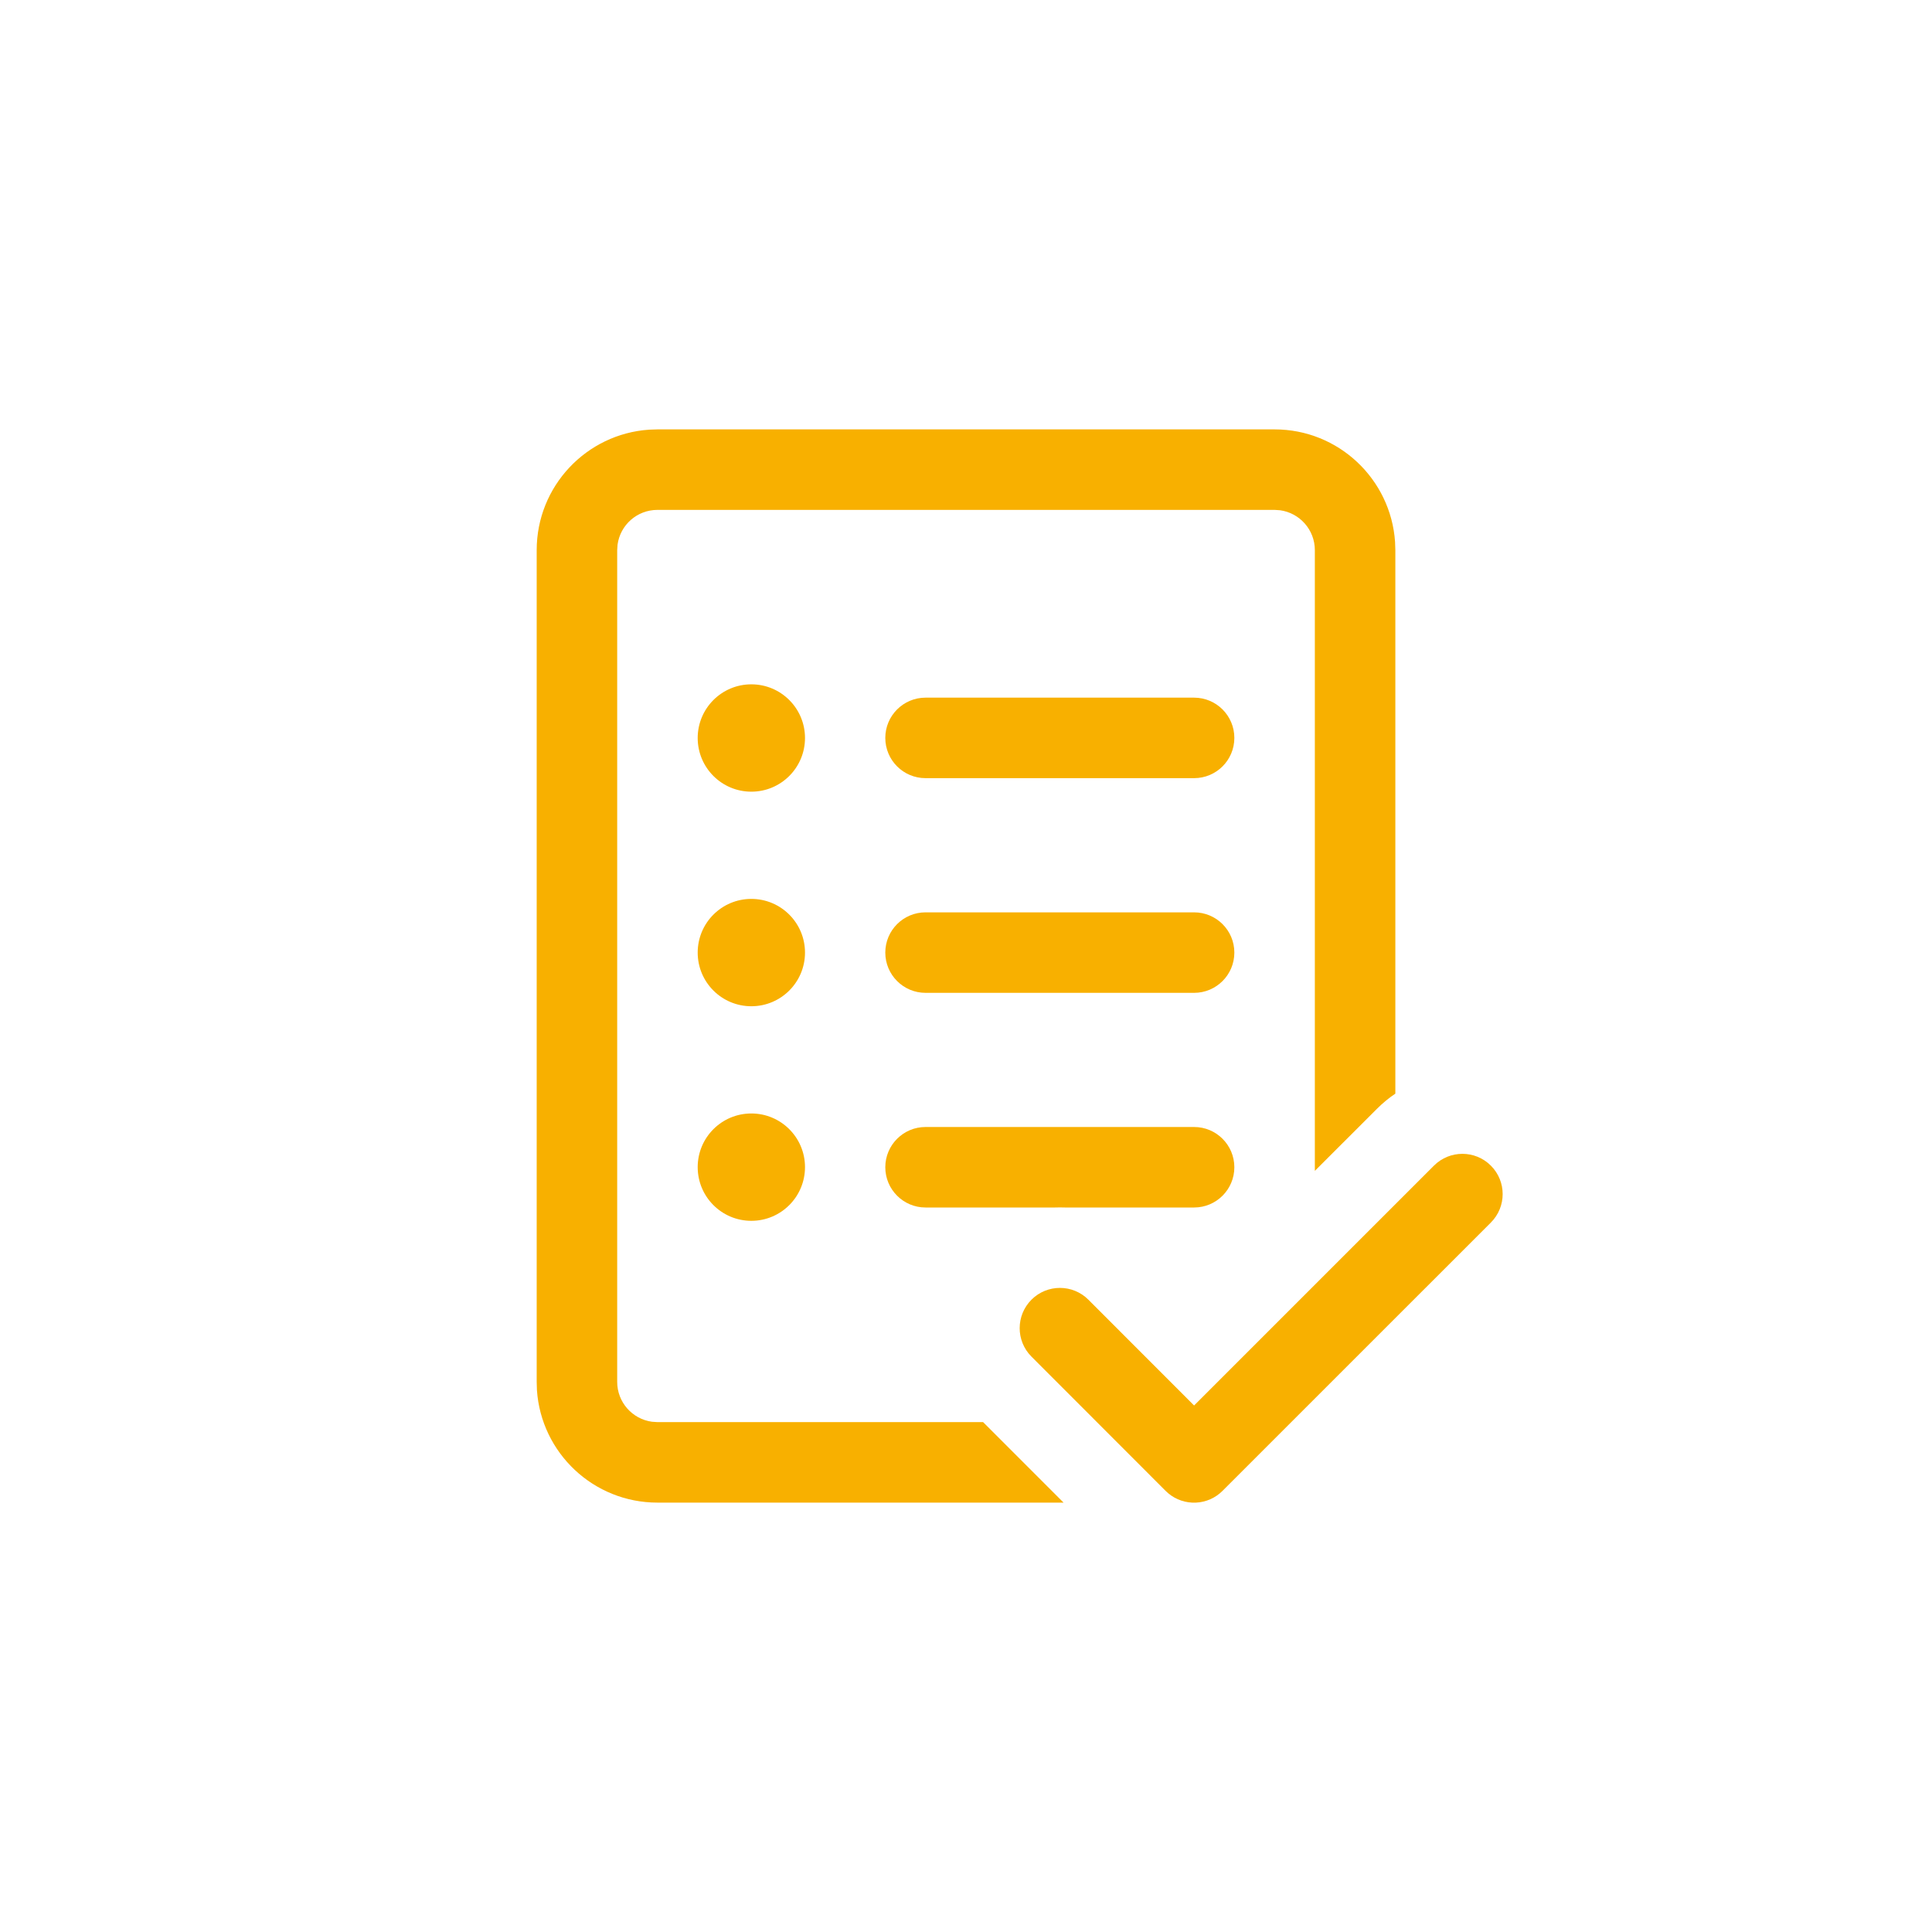
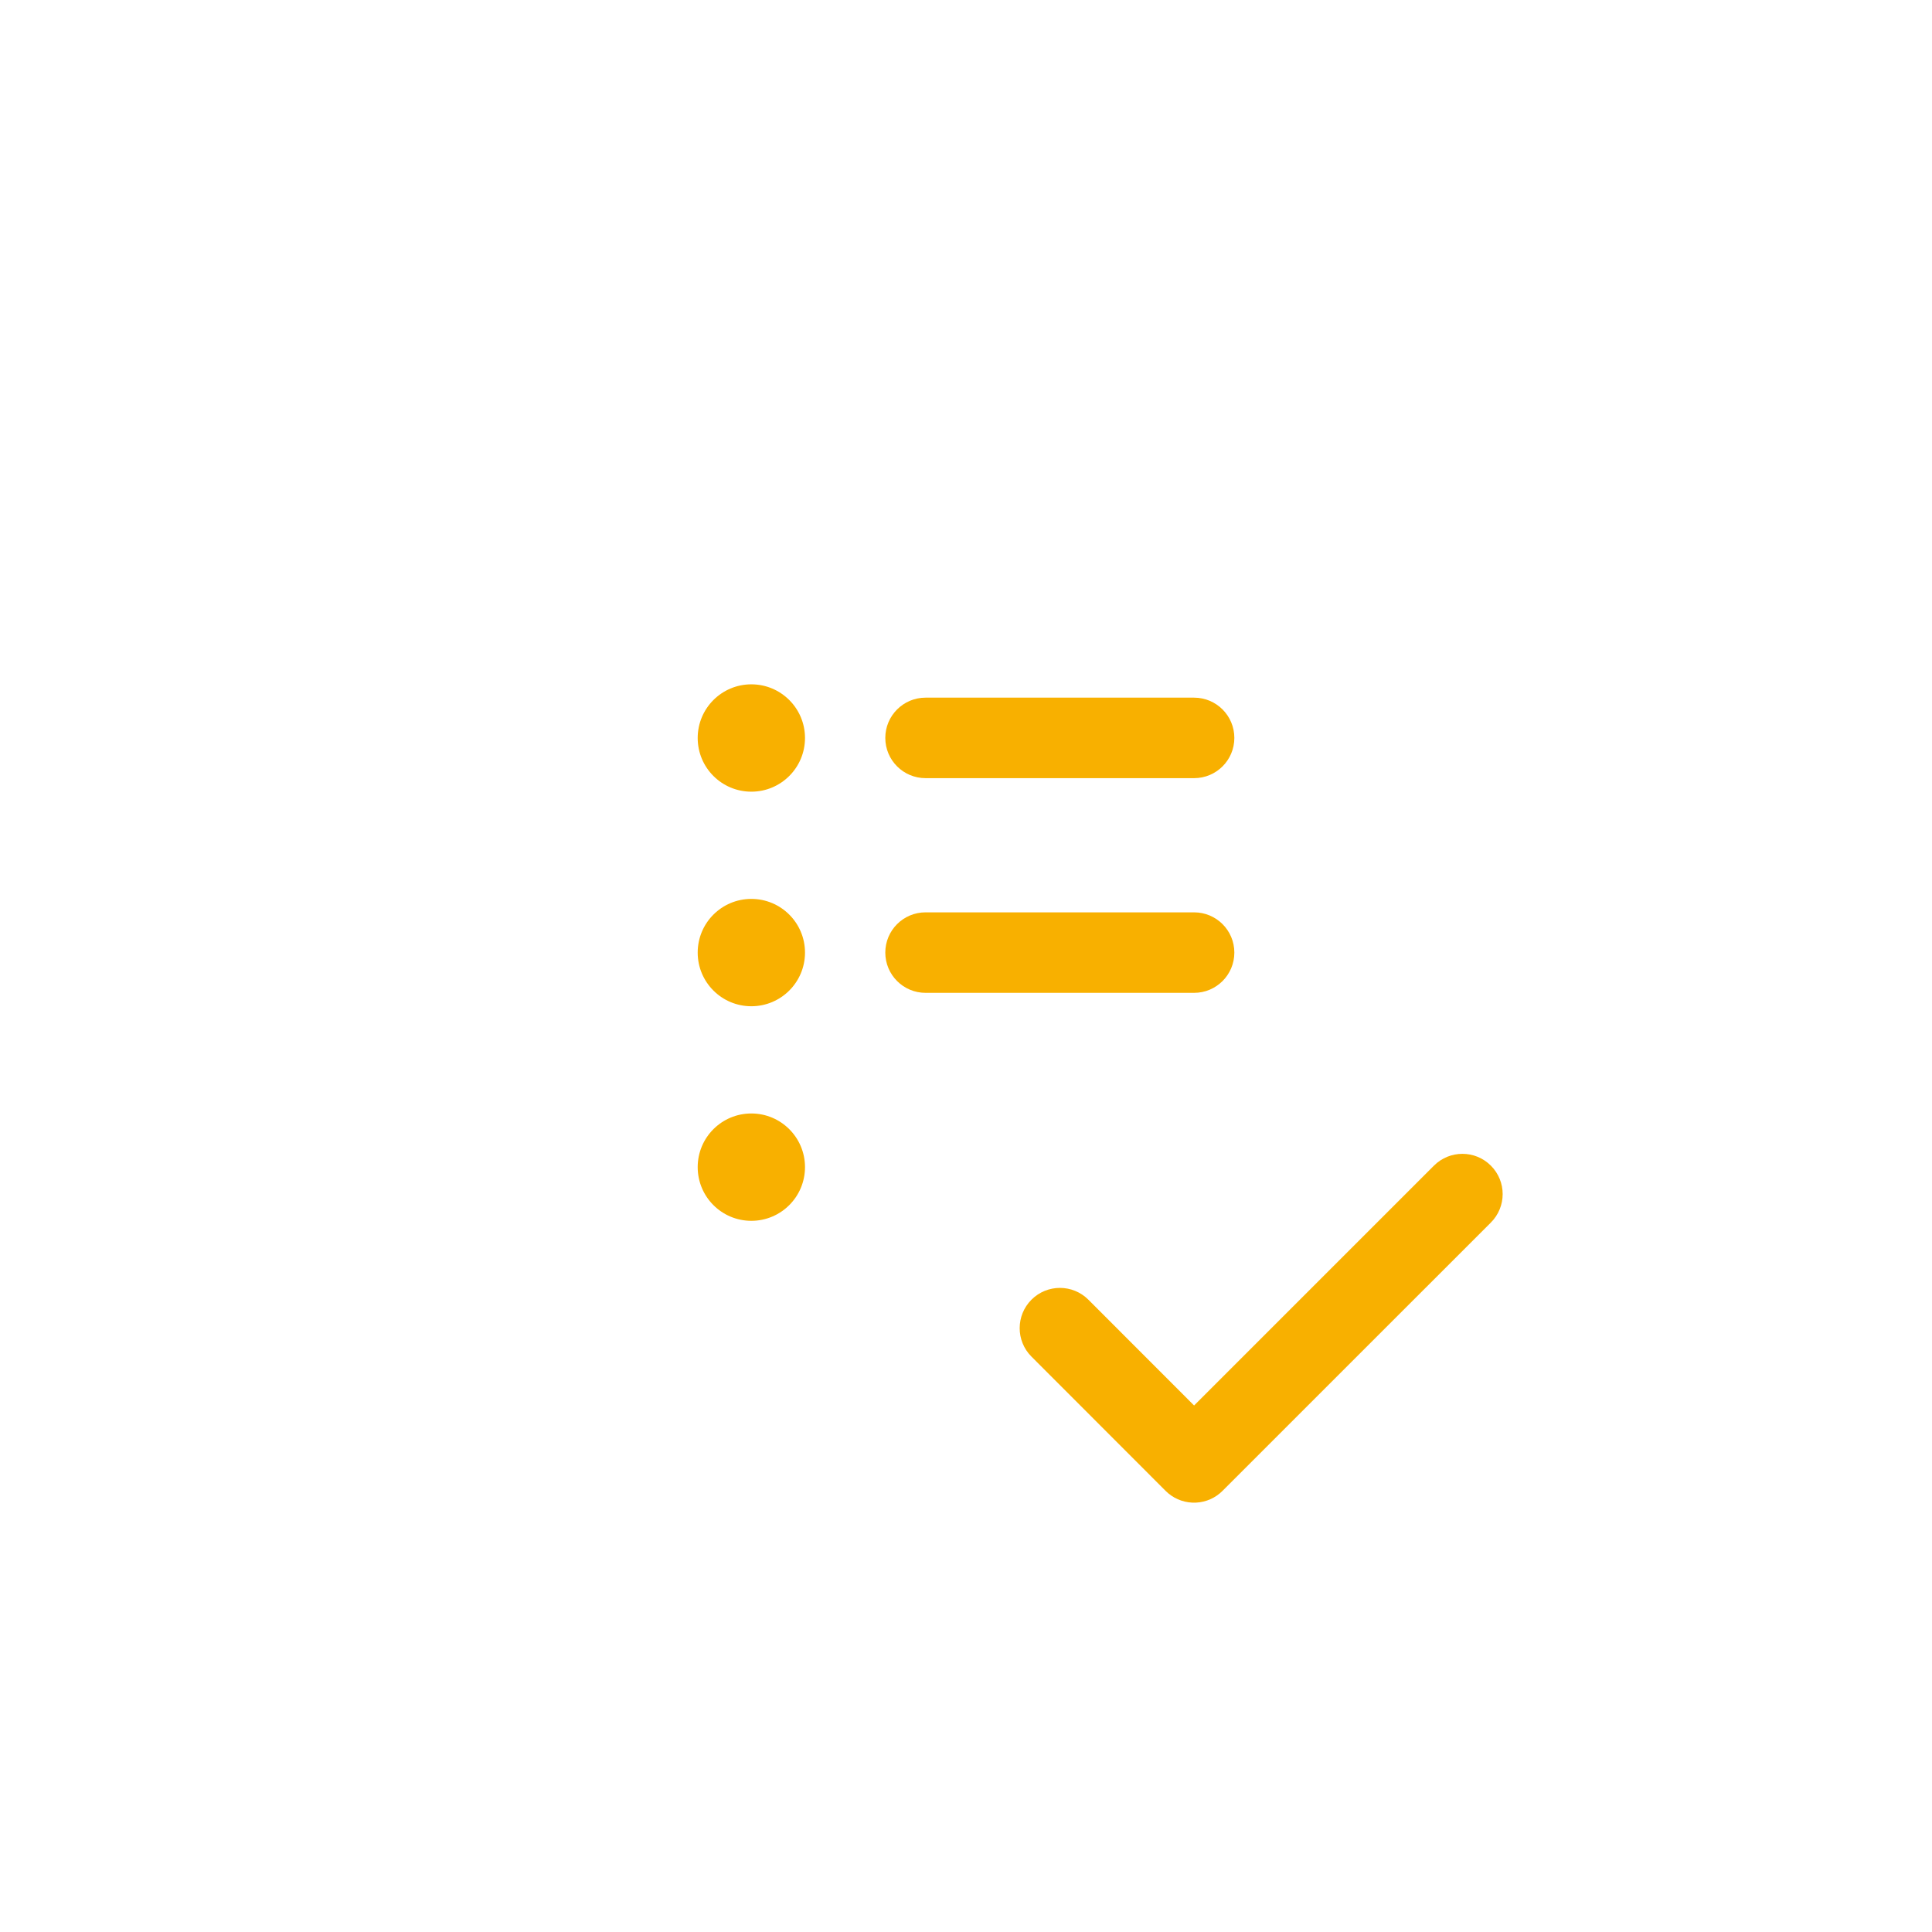
<svg xmlns="http://www.w3.org/2000/svg" fill="none" height="48" id="efficiency-icon" viewBox="0 0 48 48" width="48">
-   <path d="M34.66 13.463C34.554 11.902 33.254 10.668 31.667 10.668H16.334L16.128 10.675C14.567 10.781 13.334 12.08 13.334 13.668V34.332L13.34 34.538C13.446 36.099 14.746 37.332 16.334 37.332H26.424L24.425 35.332H16.334L16.198 35.323C15.71 35.257 15.334 34.838 15.334 34.332V13.668L15.343 13.532C15.409 13.044 15.827 12.668 16.334 12.668H31.667L31.802 12.677C32.29 12.743 32.667 13.162 32.667 13.668V29.09L34.212 27.546C34.354 27.404 34.506 27.279 34.667 27.171V13.668L34.66 13.463Z" fill="#F8B000" />
  <path d="M29.717 37.332C29.7 37.333 29.683 37.333 29.666 37.333C29.649 37.333 29.633 37.333 29.616 37.332C29.369 37.32 29.134 37.216 28.959 37.04L25.626 33.704C25.236 33.314 25.236 32.681 25.627 32.29C26.017 31.9 26.651 31.9 27.041 32.291L29.667 34.919L35.626 28.96C36.016 28.569 36.65 28.569 37.04 28.96C37.431 29.35 37.431 29.983 37.04 30.374L30.373 37.04C30.198 37.216 29.964 37.32 29.717 37.332Z" fill="#F8B000" />
-   <path d="M26.455 30C26.374 29.997 26.293 29.997 26.212 30H22.995C22.443 30 21.995 29.552 21.995 29C21.995 28.448 22.443 28 22.995 28H29.667C30.219 28 30.667 28.448 30.667 29C30.667 29.552 30.219 30 29.667 30H26.455Z" fill="#F8B000" />
  <path d="M20 18.335C20 19.072 19.403 19.669 18.667 19.669C17.93 19.669 17.334 19.072 17.334 18.335C17.334 17.599 17.93 17.002 18.667 17.002C19.403 17.002 20 17.599 20 18.335Z" fill="#F8B000" />
  <path d="M21.995 18.333C21.995 17.781 22.443 17.333 22.995 17.333H29.667C30.219 17.333 30.667 17.781 30.667 18.333C30.667 18.886 30.219 19.333 29.667 19.333H22.995C22.443 19.333 21.995 18.886 21.995 18.333Z" fill="#F8B000" />
  <path d="M22.995 22.667C22.443 22.667 21.995 23.114 21.995 23.667C21.995 24.219 22.443 24.667 22.995 24.667H29.667C30.219 24.667 30.667 24.219 30.667 23.667C30.667 23.114 30.219 22.667 29.667 22.667H22.995Z" fill="#F8B000" />
  <path d="M18.667 25C19.403 25 20 24.403 20 23.667C20 22.93 19.403 22.333 18.667 22.333C17.93 22.333 17.334 22.93 17.334 23.667C17.334 24.403 17.93 25 18.667 25Z" fill="#F8B000" />
  <path d="M20 28.997C20 29.734 19.403 30.331 18.667 30.331C17.93 30.331 17.334 29.734 17.334 28.997C17.334 28.261 17.93 27.664 18.667 27.664C19.403 27.664 20 28.261 20 28.997Z" fill="#F8B000" />
</svg>